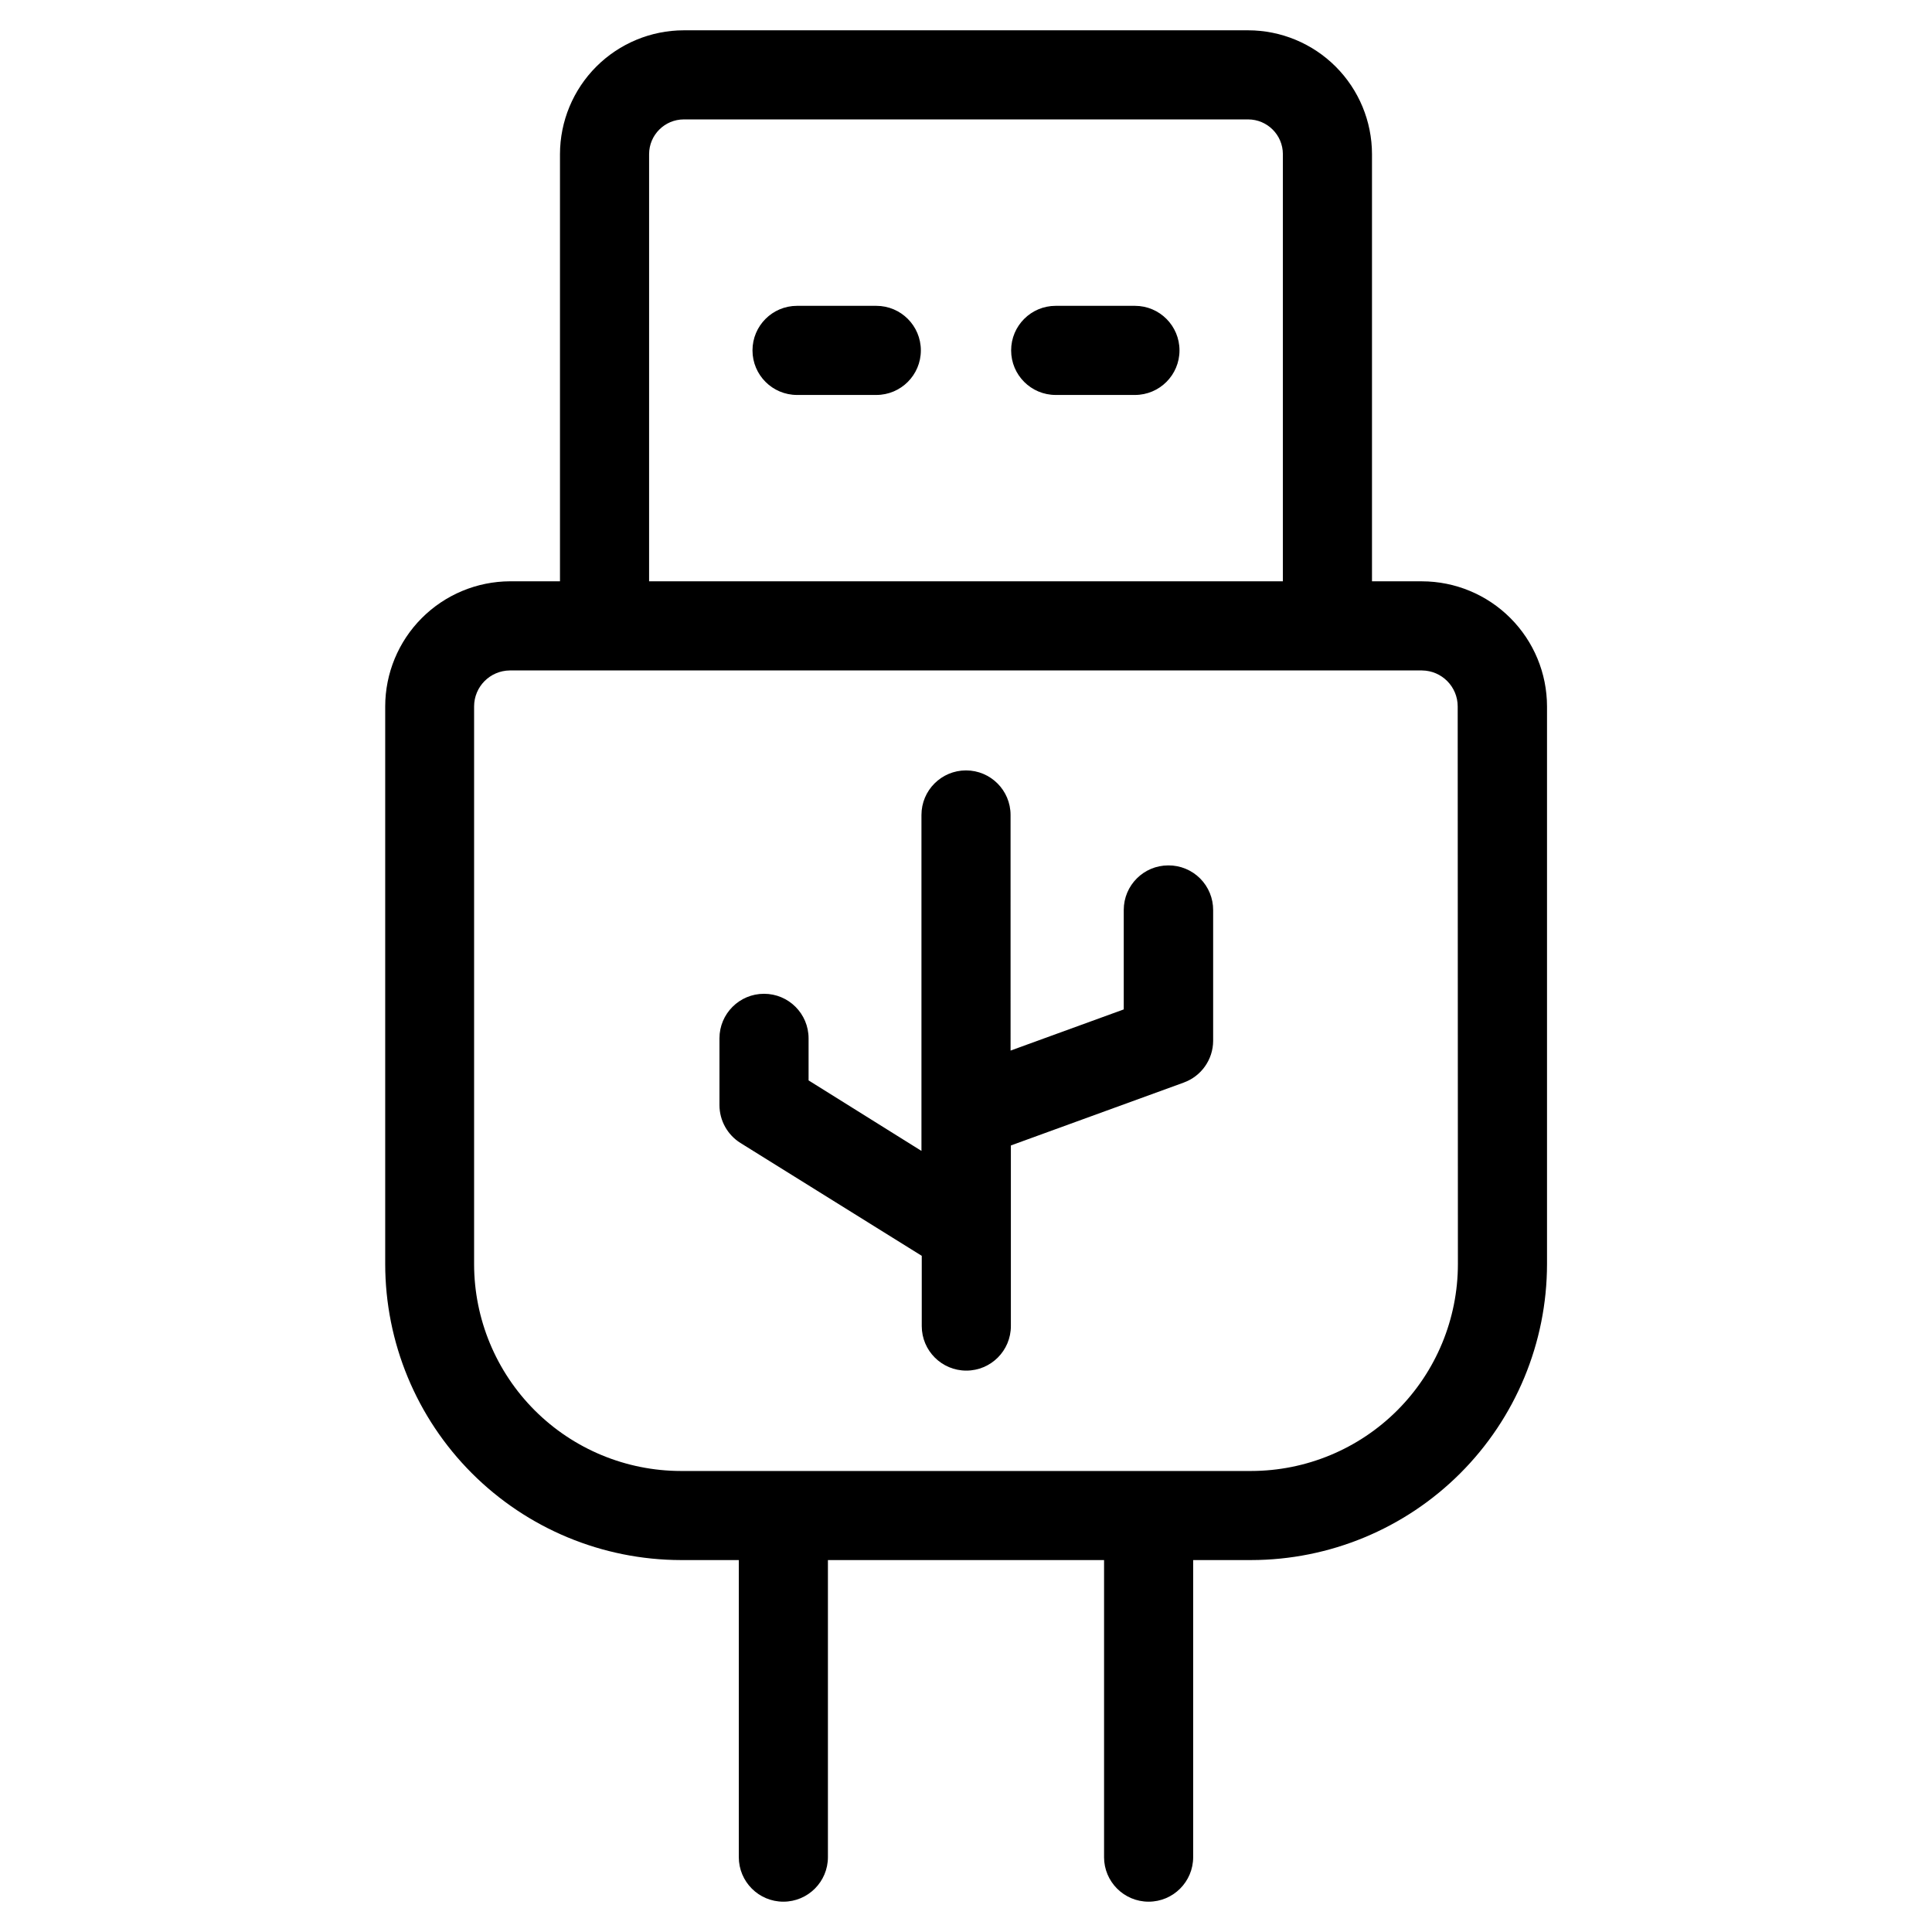
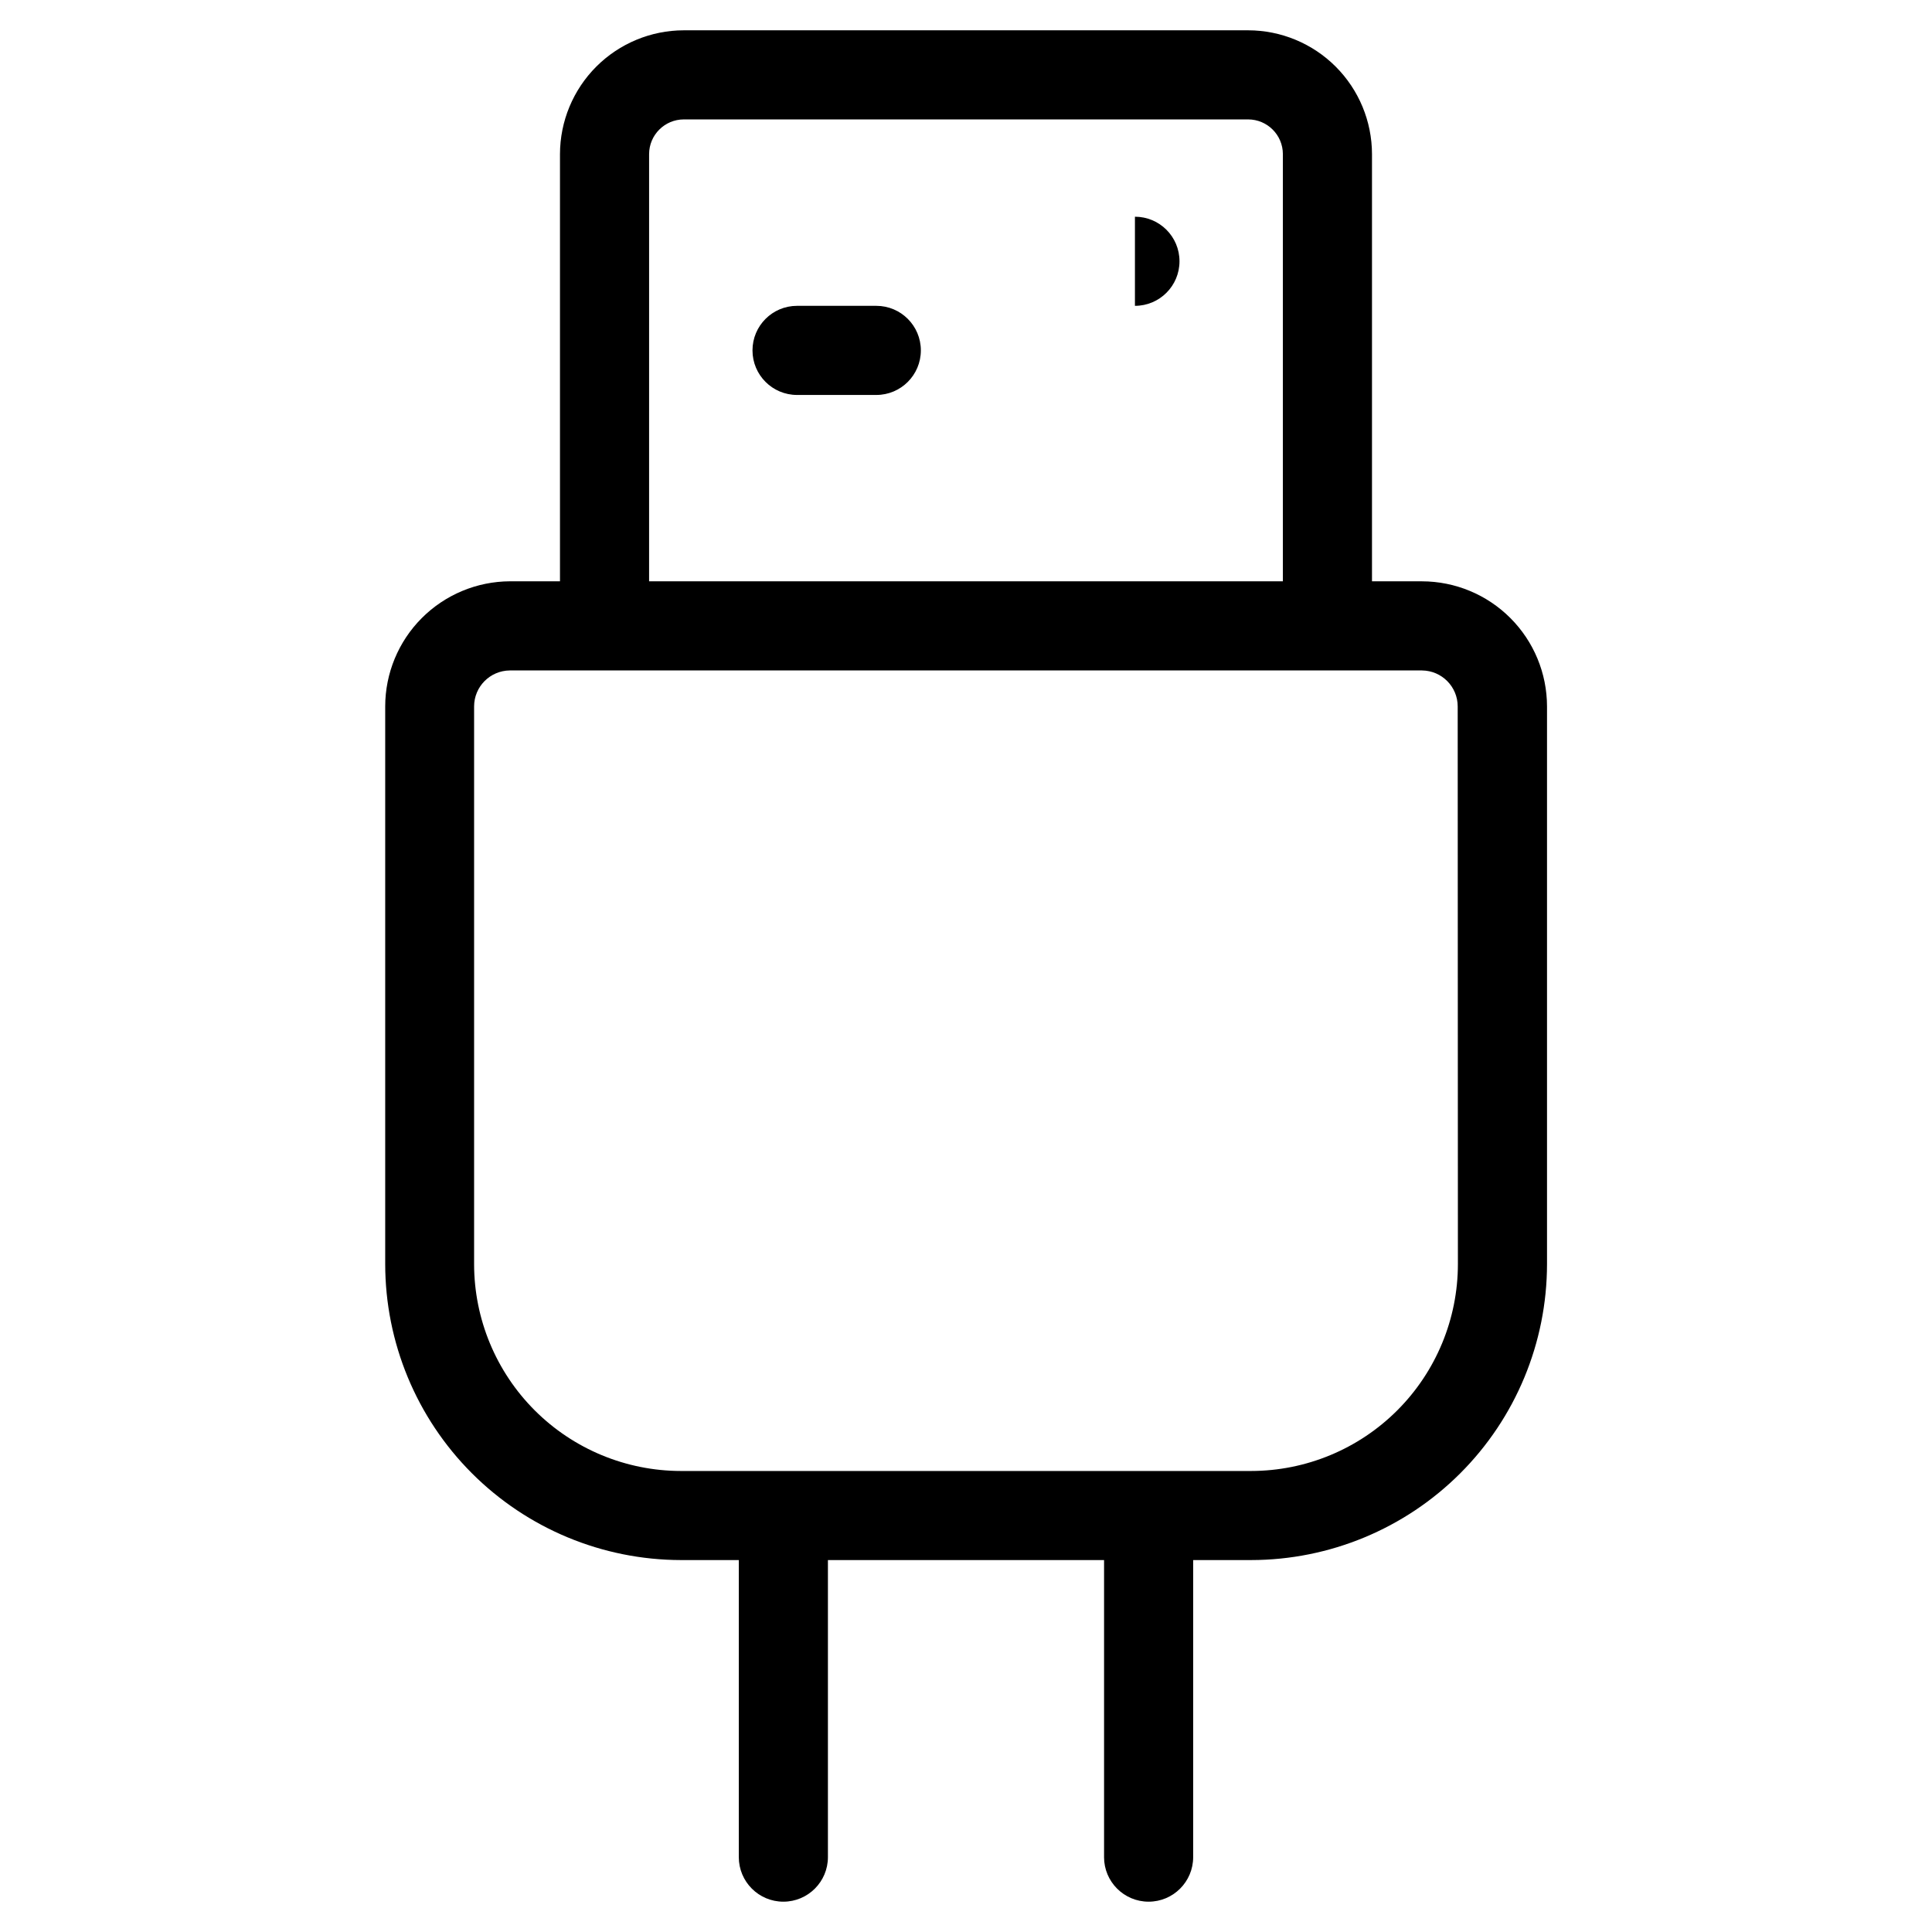
<svg xmlns="http://www.w3.org/2000/svg" fill="#000000" width="800px" height="800px" version="1.1" viewBox="144 144 512 512">
  <g>
    <path d="m520.85 298.05h-13.258v-113.21c-0.012-8.699-3.473-17.035-9.625-23.188-6.148-6.148-14.488-9.609-23.188-9.621h-149.57 0.004c-8.699 0.012-17.035 3.473-23.188 9.621-6.148 6.152-9.609 14.488-9.625 23.188v113.21h-13.254c-8.777 0.035-17.18 3.543-23.375 9.754-6.199 6.215-9.68 14.629-9.688 23.402v147.76c0.008 20.789 8.258 40.723 22.945 55.434 14.688 14.711 34.609 22.996 55.395 23.035h15.367v78.723c0 6.519 5.285 11.809 11.809 11.809 6.519 0 11.809-5.289 11.809-11.809v-78.723h73.18v78.719l-0.004 0.004c0 6.519 5.289 11.809 11.809 11.809 6.523 0 11.809-5.289 11.809-11.809v-78.723h15.367c20.785-0.023 40.715-8.293 55.414-22.992 14.699-14.695 22.965-34.625 22.992-55.41v-147.82c-0.008-8.785-3.5-17.207-9.711-23.422-6.211-6.219-14.629-9.715-23.414-9.734zm-204.83-113.21c0.008-5.074 4.121-9.184 9.195-9.195h149.57-0.004c5.074 0.012 9.188 4.121 9.195 9.195v113.21h-167.96zm214.34 294.13c0 14.539-5.769 28.48-16.043 38.766-10.273 10.285-24.211 16.07-38.746 16.09h-151.14c-14.523-0.02-28.449-5.797-38.723-16.066-10.27-10.273-16.047-24.199-16.066-38.723v-147.82c0-5.231 4.215-9.488 9.449-9.539h241.77c5.231 0.051 9.445 4.309 9.445 9.539z" />
    <path d="m376.23 225.05h-21.004c-6.523 0-11.809 5.285-11.809 11.809 0 6.519 5.285 11.809 11.809 11.809h21.004c6.519 0 11.805-5.289 11.805-11.809 0-6.523-5.285-11.809-11.805-11.809z" />
-     <path d="m444.77 225.05h-21c-6.523 0-11.809 5.285-11.809 11.809 0 6.519 5.285 11.809 11.809 11.809h21.004-0.004c6.523 0 11.809-5.289 11.809-11.809 0-6.523-5.285-11.809-11.809-11.809z" />
-     <path d="m453.61 373.34c-6.519 0-11.805 5.285-11.805 11.809v26.355l-29.992 10.91-0.004-62.441c0-6.519-5.285-11.809-11.805-11.809-6.523 0-11.809 5.289-11.809 11.809v89.031l-29.914-18.688v-11.148 0.004c0-6.523-5.289-11.809-11.809-11.809s-11.809 5.285-11.809 11.809v17.695c0.008 4.074 2.106 7.863 5.559 10.027l48.051 29.914v18.609c0 6.523 5.285 11.809 11.809 11.809 6.519 0 11.809-5.285 11.809-11.809v-47.859l45.832-16.672-0.004-0.004c4.644-1.684 7.746-6.082 7.777-11.02v-34.637c0.023-3.16-1.223-6.195-3.457-8.43s-5.269-3.477-8.43-3.457z" />
+     <path d="m444.77 225.05h-21h21.004-0.004c6.523 0 11.809-5.289 11.809-11.809 0-6.523-5.285-11.809-11.809-11.809z" />
  </g>
</svg>